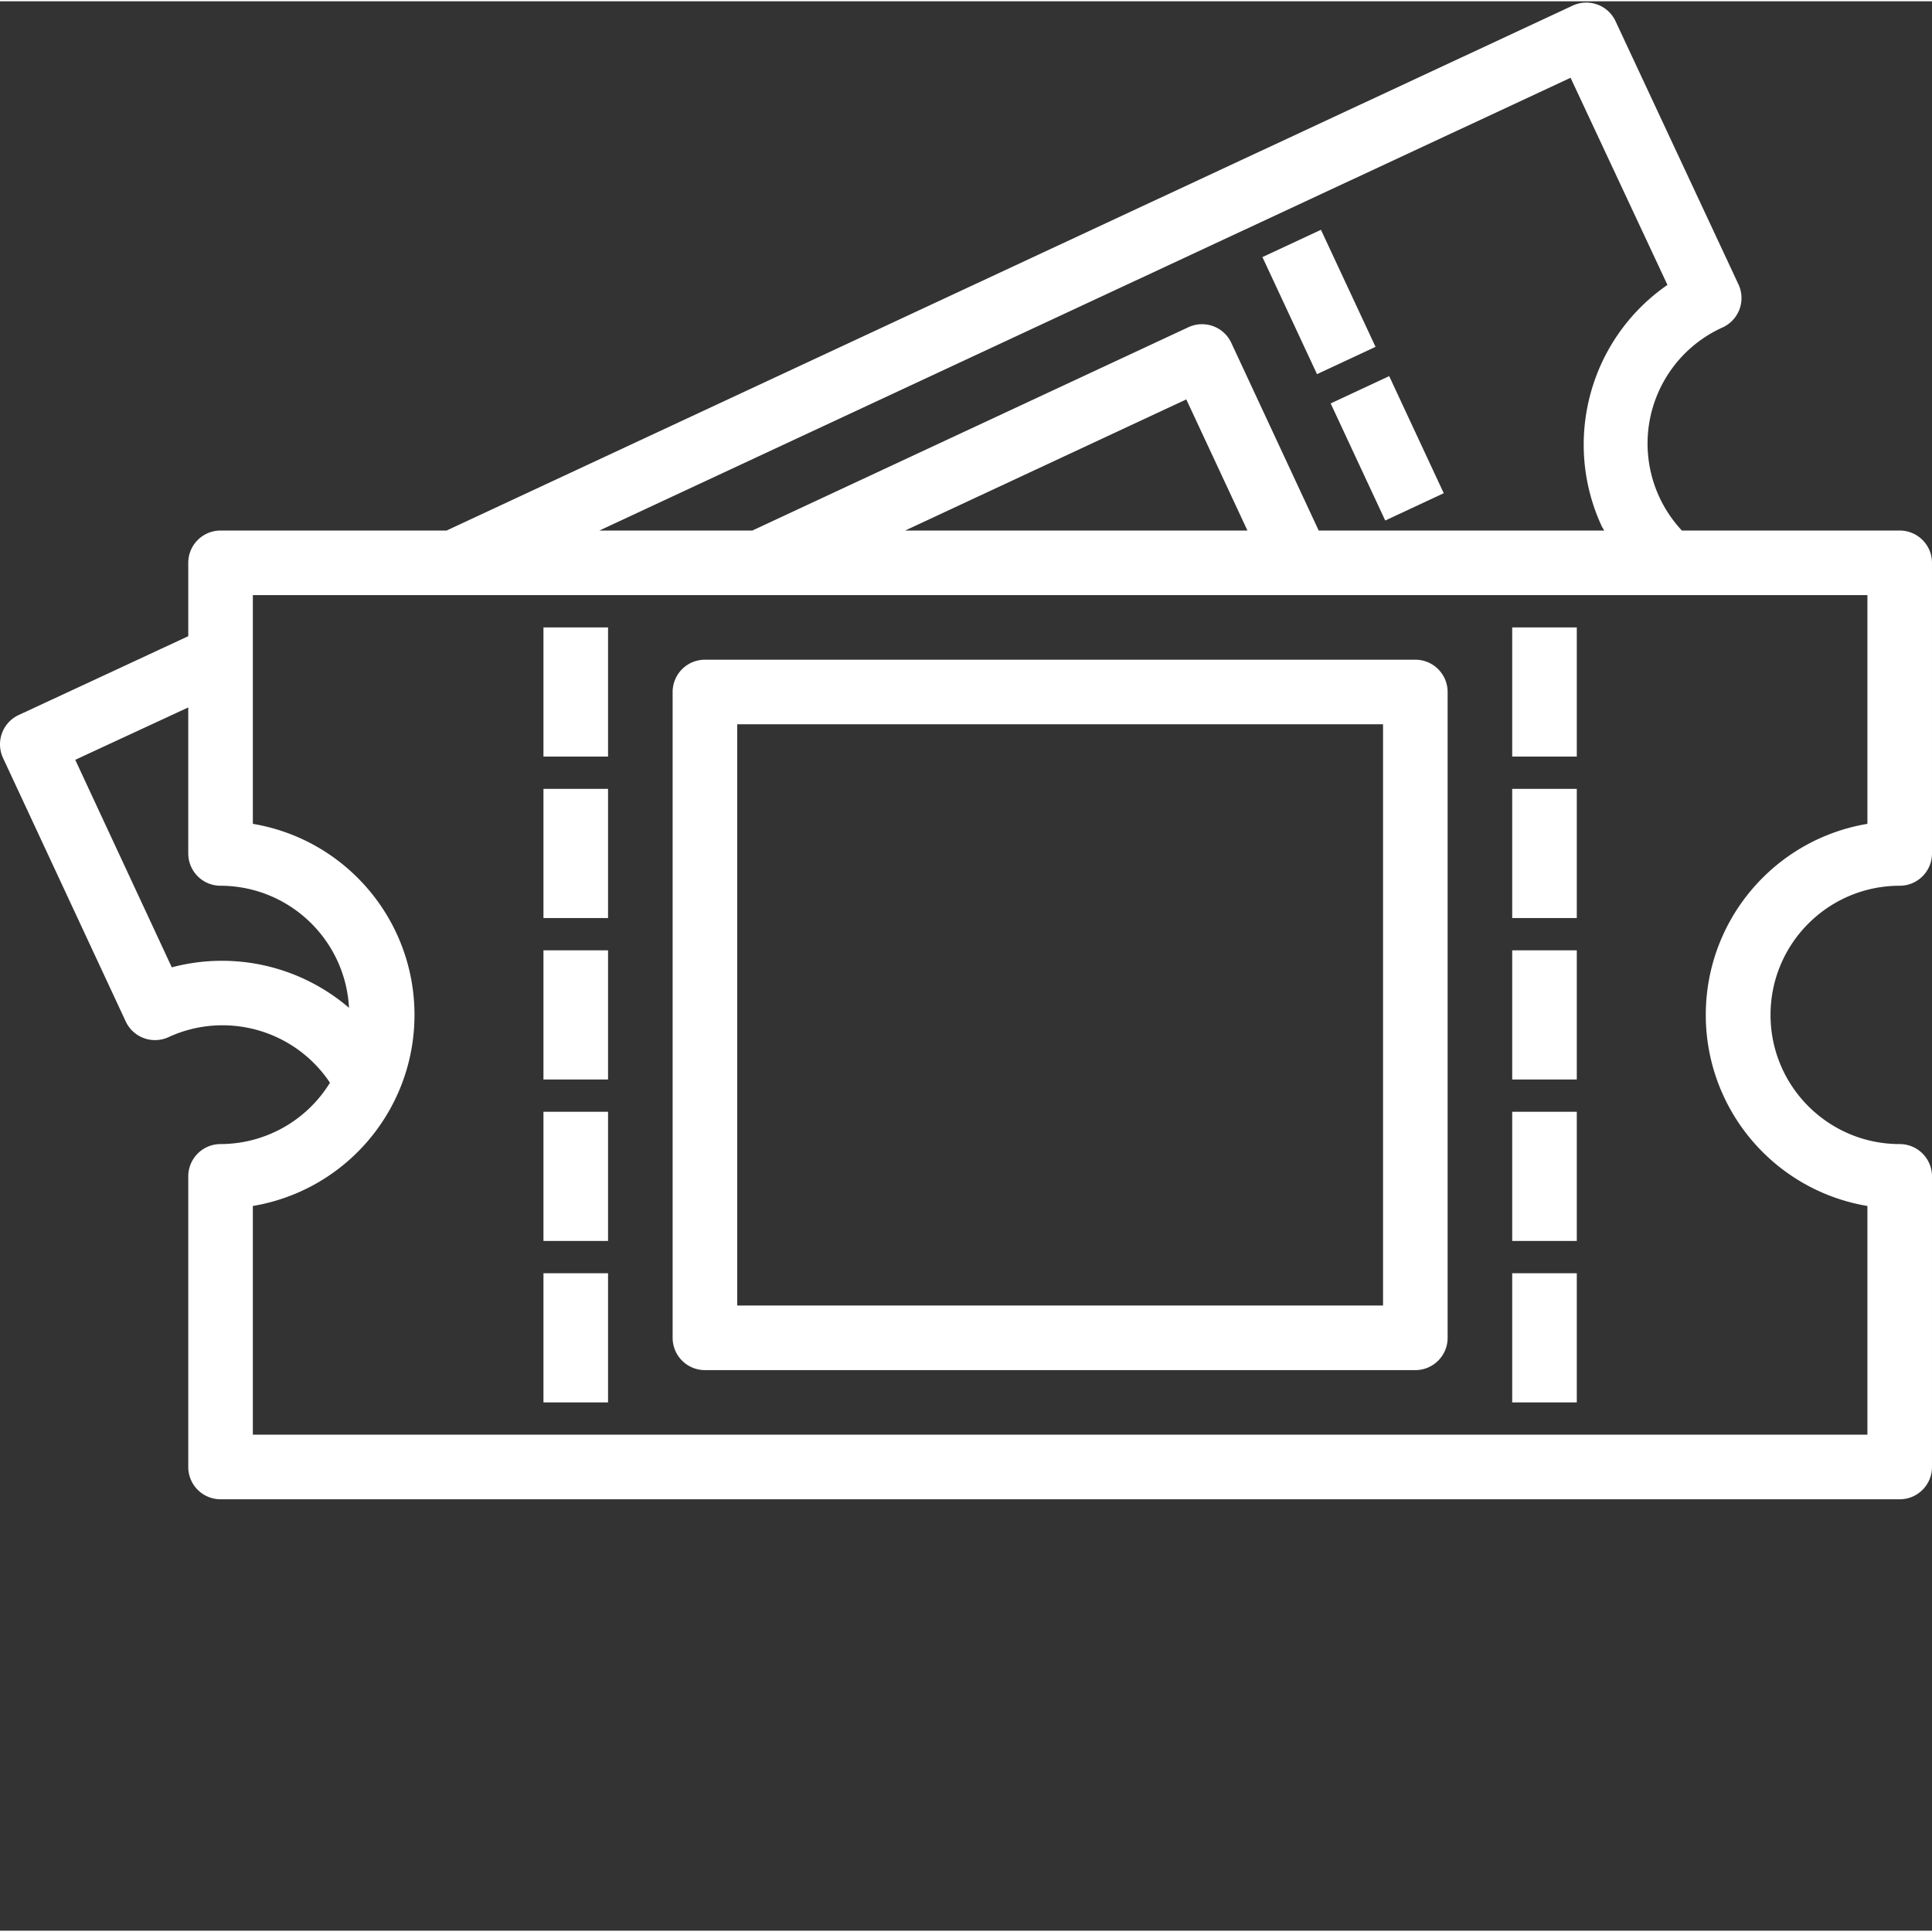
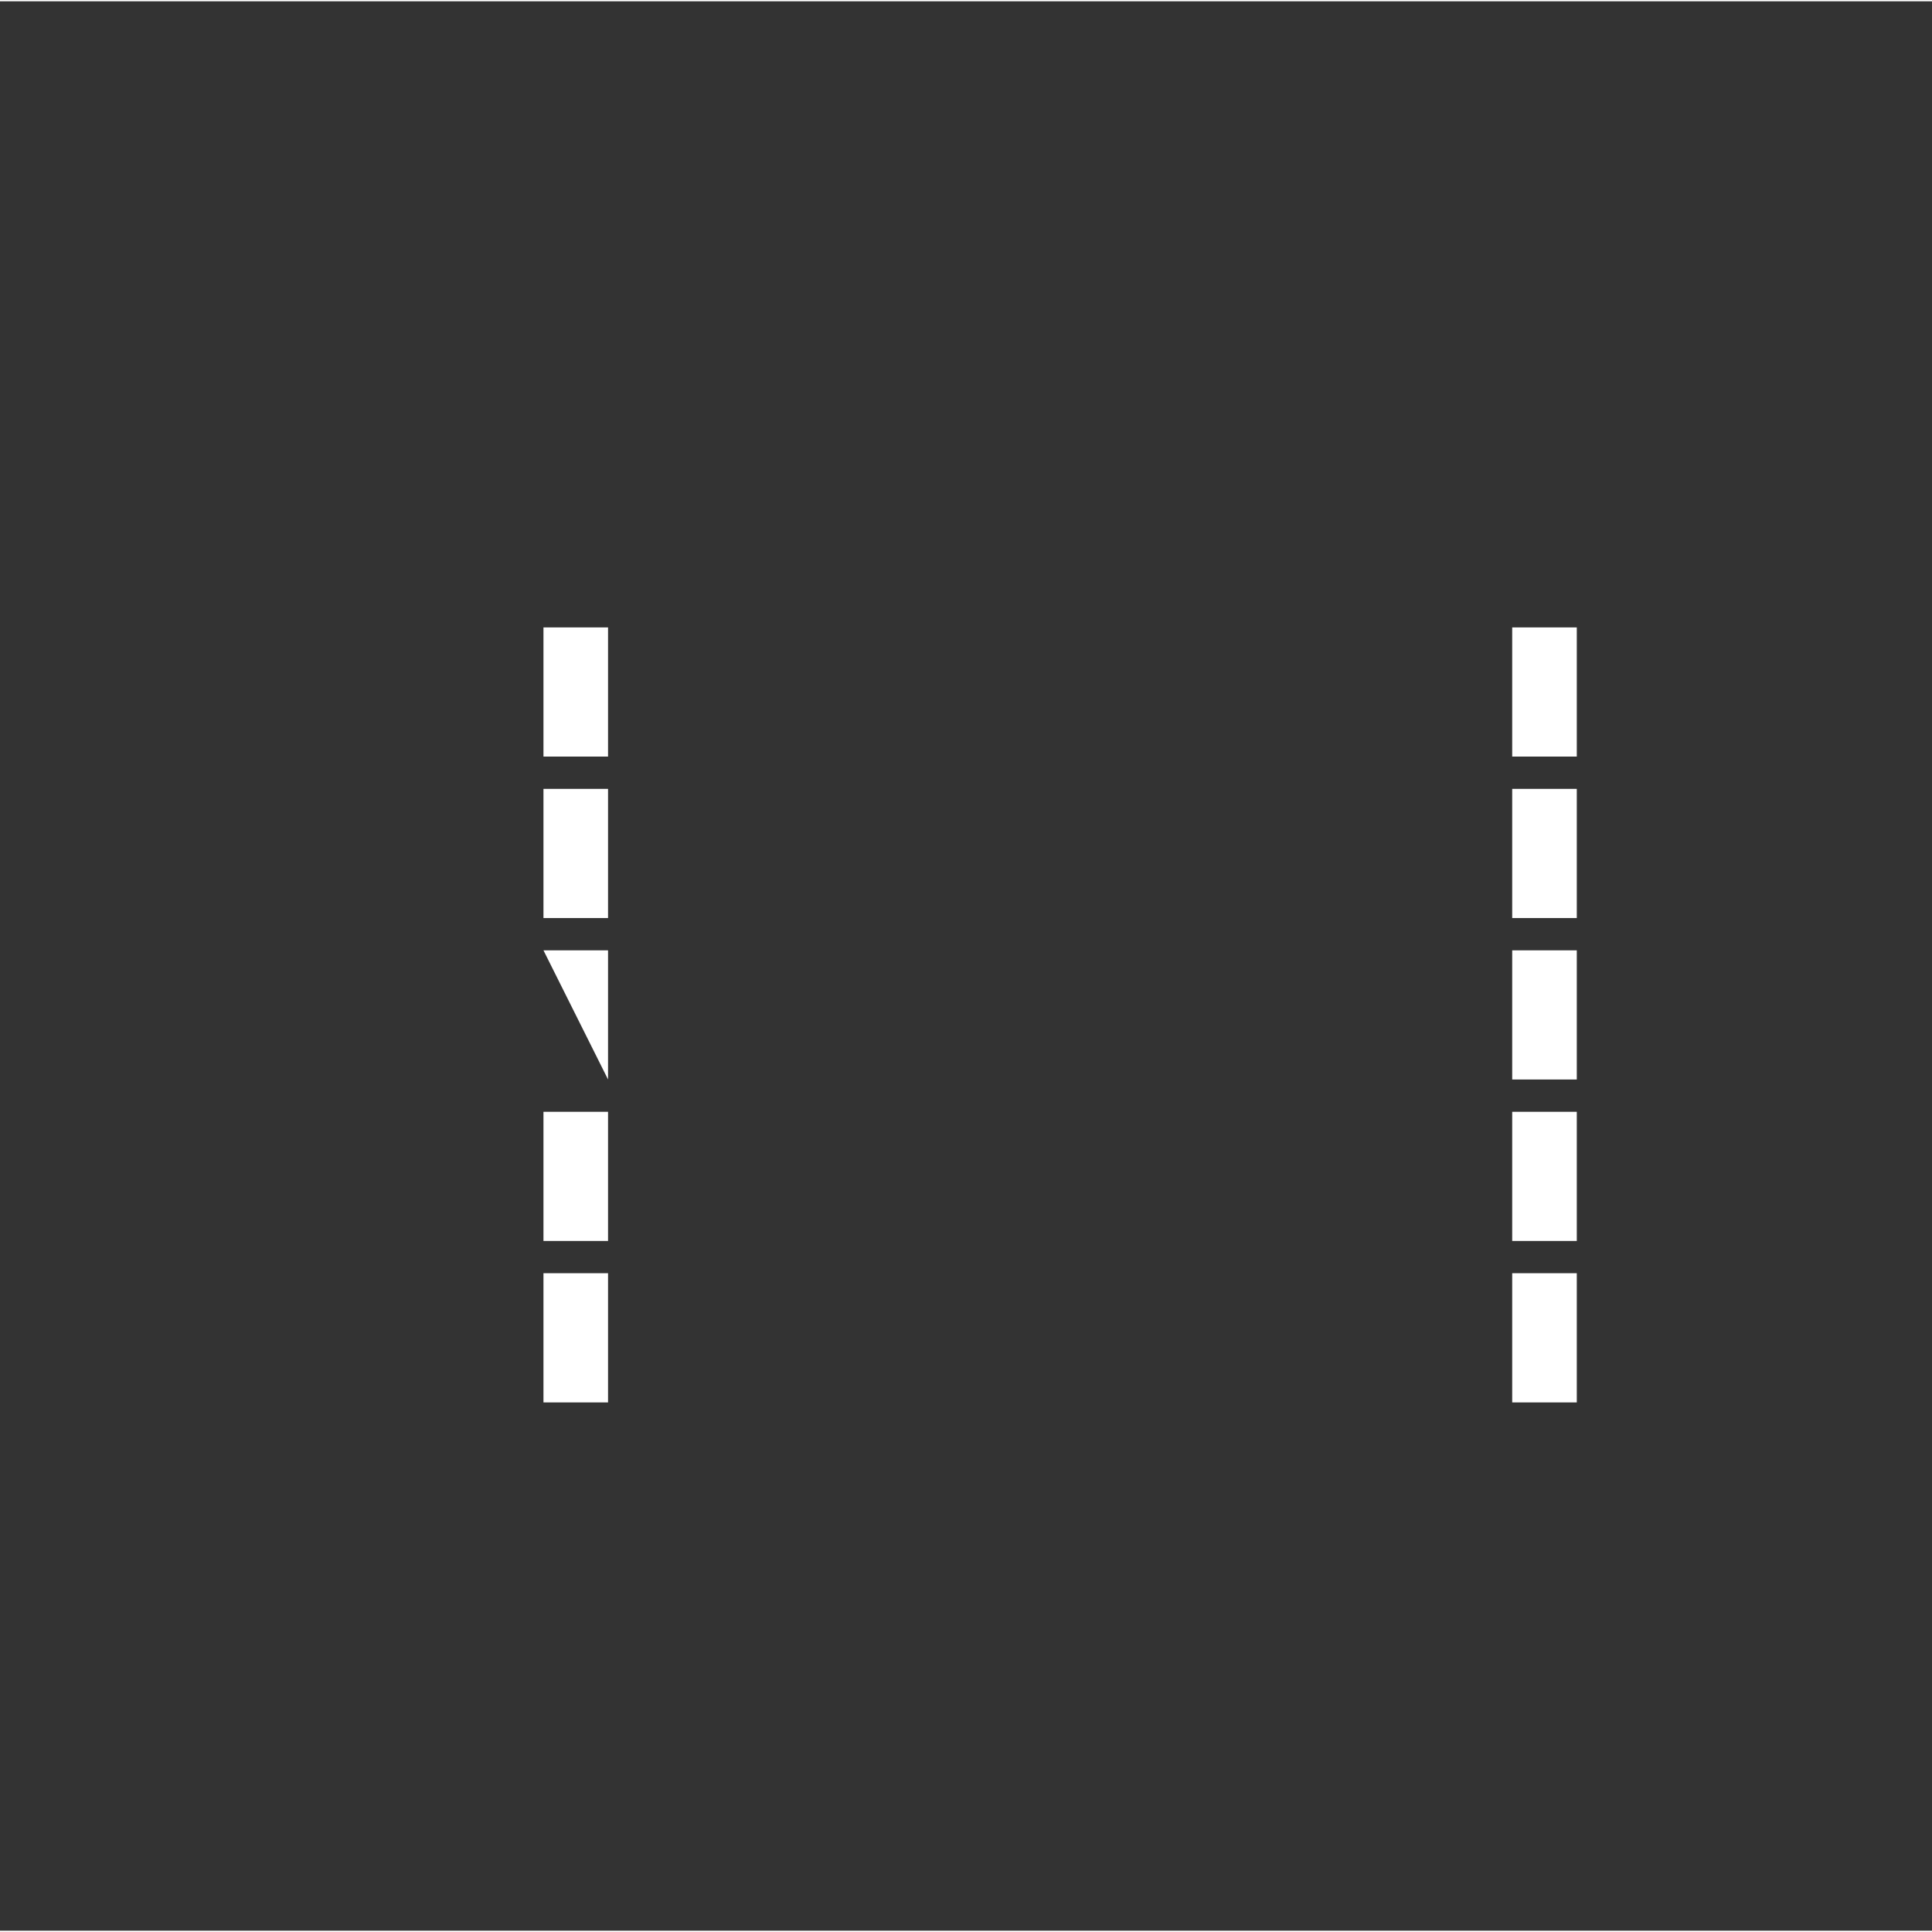
<svg xmlns="http://www.w3.org/2000/svg" version="1.1" width="512" height="512" x="0" y="0" viewBox="0 0 478.642 478" style="enable-background:new 0 0 512 512" xml:space="preserve" class="">
  <rect x="0" y="0" width="478.642" height="478" fill="#333333" stroke="none" />
  <g>
-     <path d="M134.64 155.117h16v32h-16zM134.64 195.117h16v32h-16zM134.64 235.117h16v32h-16zM134.64 275.117h16v32h-16zM134.64 315.117h16v32h-16zM374.64 155.117h16v32h-16zM374.64 195.117h16v32h-16zM374.64 235.117h16v32h-16zM374.64 275.117h16v32h-16zM374.64 315.117h16v32h-16zm0 0" fill="#ffffff" data-original="#000000" class="" />
-     <path d="M470.64 219.117c4.423 0 8-3.582 8-8v-72c0-4.418-3.577-8-8-8h-53.964a31.557 31.557 0 0 1 10.16-50.351 8 8 0 0 0 3.855-10.641L400.242 4.934c-1.867-4-6.62-5.727-10.625-3.864L110.641 131.117h-56a8 8 0 0 0-8 8v18.176L4.633 176.82a7.988 7.988 0 0 0-4.145 4.512 7.998 7.998 0 0 0 .258 6.121l30.399 65.281a8.01 8.01 0 0 0 4.523 4.145 7.99 7.99 0 0 0 6.125-.274c14.289-6.554 31.223-1.761 39.953 11.313a31.905 31.905 0 0 1-27.105 15.2 8 8 0 0 0-8 8v72a8 8 0 0 0 8 8h416c4.422 0 8-3.583 8-8v-72c0-4.419-3.578-8-8-8-17.672 0-32-14.329-32-32 0-17.673 14.328-32 32-32zM389.099 18.95l24 51.313c-19.27 13.324-26.133 38.593-16.254 59.84.168.359.422.664.597 1.015H326.7l-21.656-46.504a7.997 7.997 0 0 0-10.633-3.863l-108.023 50.367h-37.895zm-80.055 112.168h-84.8l69.655-32.488zM42.563 239.332 18.64 187.918l28-12.977v36.176a8 8 0 0 0 8 8c16.953.043 30.922 13.32 31.824 30.246a48.34 48.34 0 0 0-43.903-10.031zm420.078 59.121v56.664h-400v-56.664c23.117-3.887 40.047-23.898 40.047-47.336 0-23.441-16.93-43.449-40.047-47.336v-56.664h400v56.664c-23.114 3.887-40.043 23.895-40.043 47.336 0 23.438 16.93 43.45 40.043 47.336zm0 0" fill="#ffffff" data-original="#000000" class="" />
-     <path d="M350.64 163.117h-176a8 8 0 0 0-8 8v160a8 8 0 0 0 8 8h176c4.423 0 8-3.582 8-8v-160c0-4.418-3.577-8-8-8zm-8 160h-160v-144h160zM312.758 63.371l14.5-6.762 13.523 29-14.5 6.762zM329.66 99.621l14.504-6.758 13.516 29.004-14.5 6.762zm0 0" fill="#ffffff" data-original="#000000" class="" />
+     <path d="M134.64 155.117h16v32h-16zM134.64 195.117h16v32h-16zM134.64 235.117h16v32zM134.64 275.117h16v32h-16zM134.64 315.117h16v32h-16zM374.64 155.117h16v32h-16zM374.64 195.117h16v32h-16zM374.64 235.117h16v32h-16zM374.64 275.117h16v32h-16zM374.64 315.117h16v32h-16zm0 0" fill="#ffffff" data-original="#000000" class="" />
  </g>
</svg>